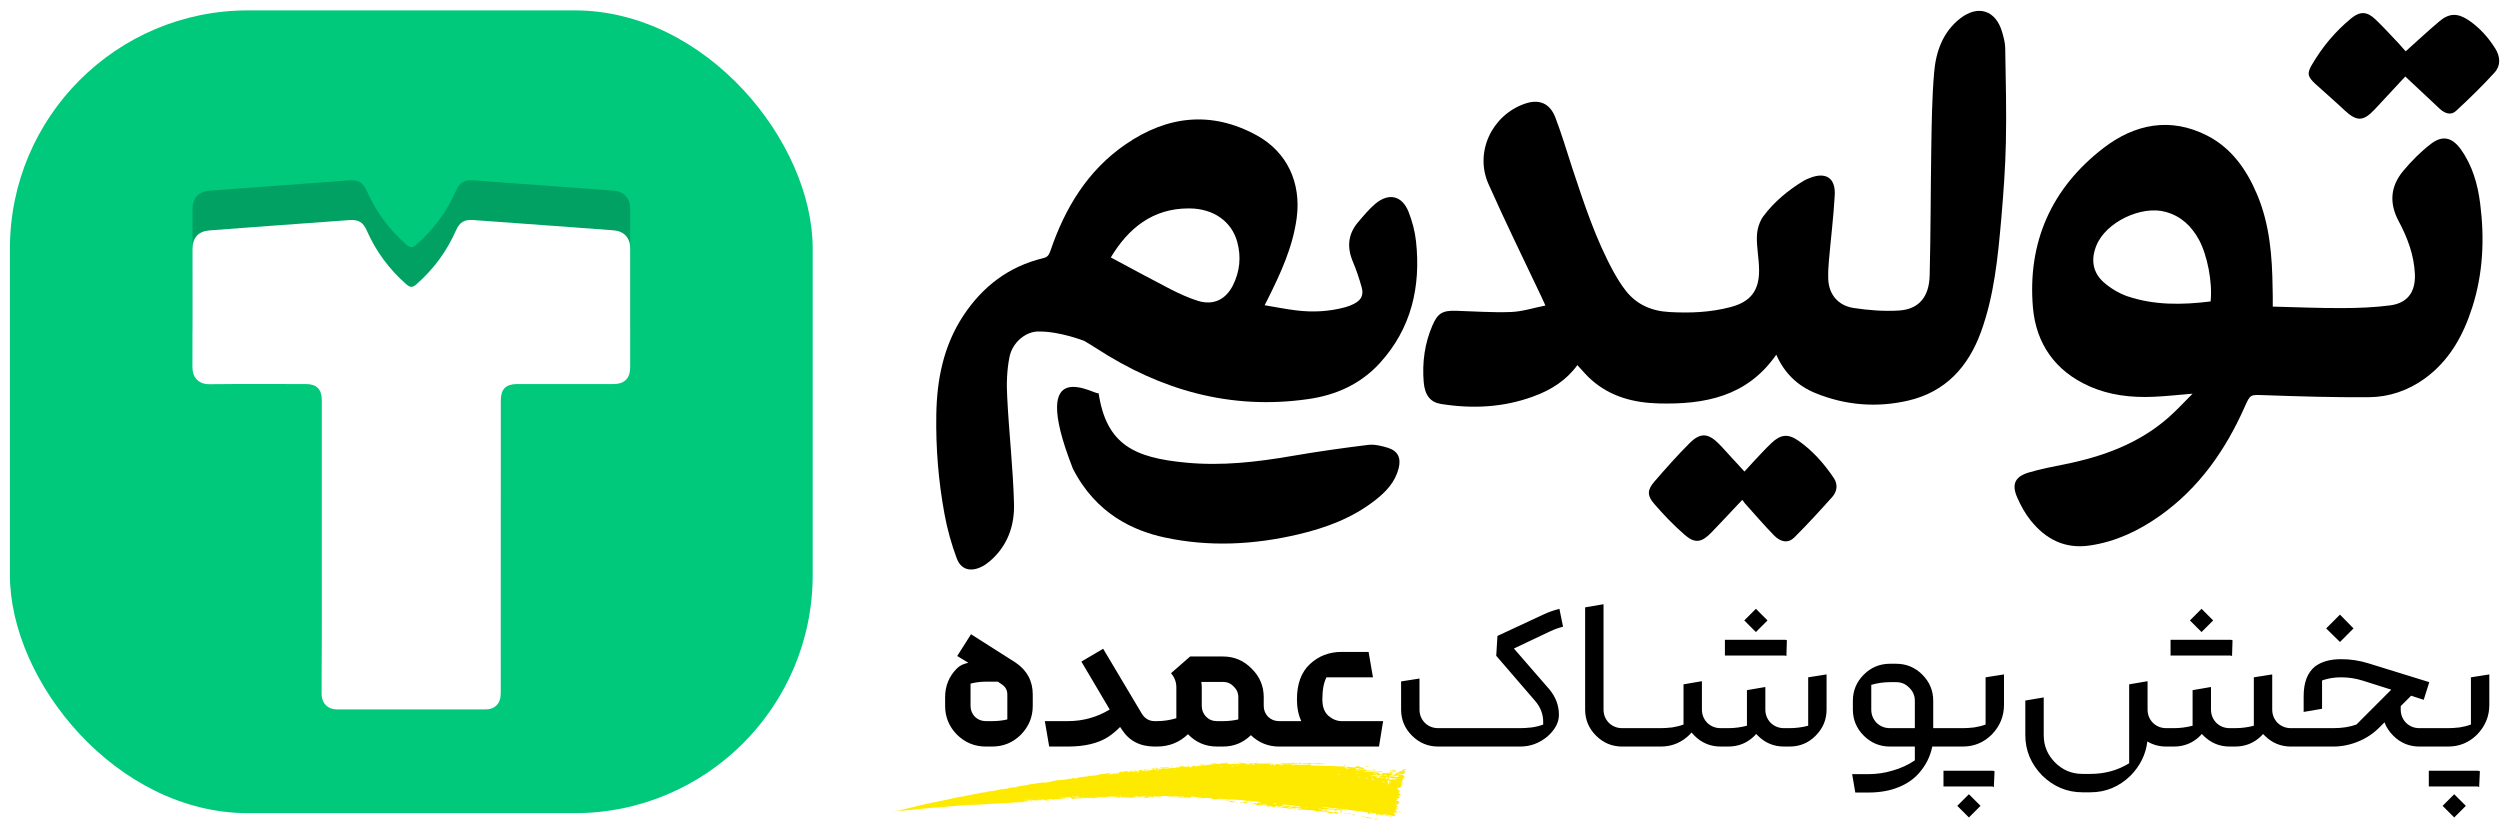
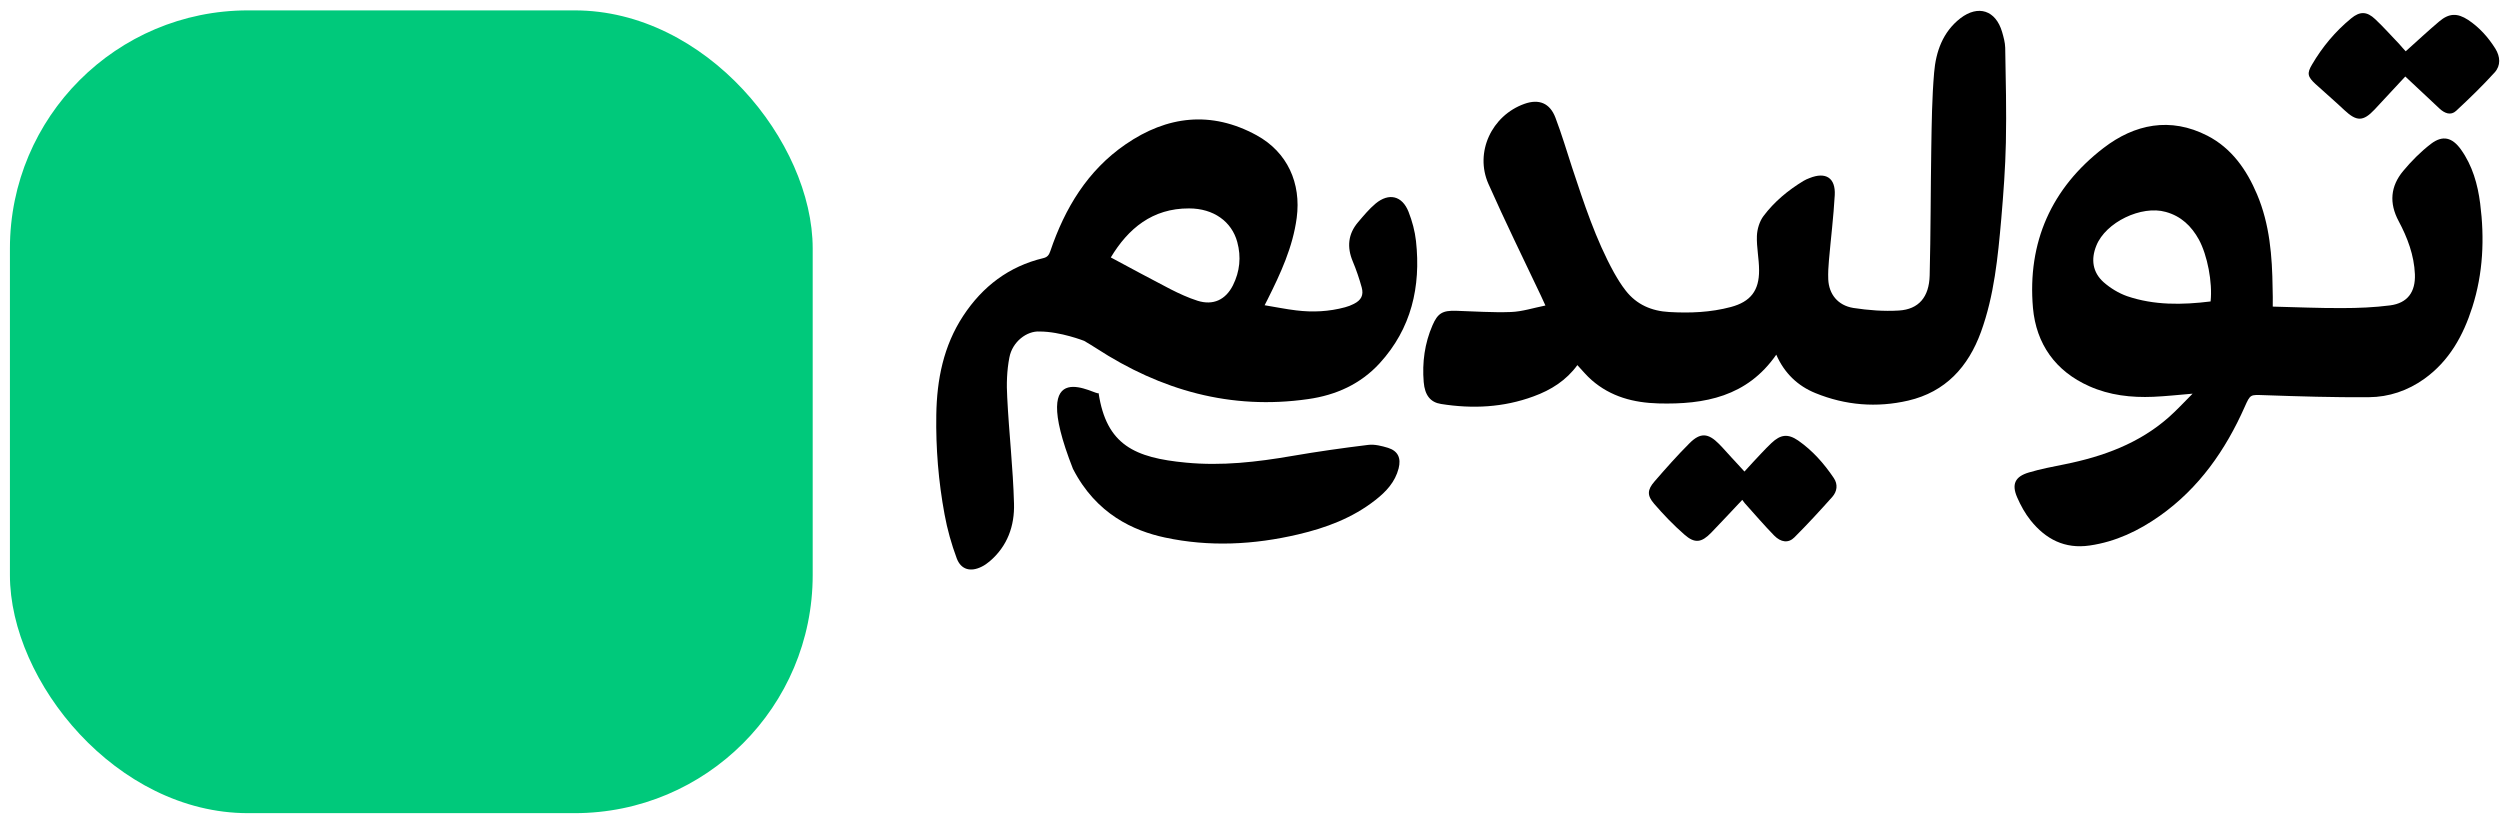
<svg xmlns="http://www.w3.org/2000/svg" width="189" height="63" viewBox="0 0 189 63" fill="none">
  <g clip-path="url(#clip0_36_151)">
    <rect width="189" height="62" transform="translate(0 0.13)" fill="white" />
    <path d="M78.604 25.063C77.631 25.001 76.536 25.831 76.311 27.018C76.116 28.011 76.086 29.046 76.147 30.059C76.28 32.731 76.587 35.393 76.659 38.066C76.71 39.745 76.168 41.291 74.817 42.438C74.632 42.591 74.438 42.734 74.223 42.837C73.394 43.257 72.657 43.083 72.329 42.212C71.93 41.137 71.613 40.011 71.408 38.885C70.947 36.397 70.743 33.888 70.784 31.359C70.825 28.697 71.326 26.148 72.821 23.875C74.284 21.653 76.27 20.138 78.88 19.513C79.177 19.442 79.3 19.288 79.402 18.991C80.507 15.735 82.217 12.889 85.093 10.913C88.235 8.752 91.572 8.353 95.001 10.227C97.335 11.507 98.379 13.851 98.031 16.472C97.734 18.694 96.813 20.67 95.83 22.636C95.779 22.738 95.718 22.851 95.605 23.076C96.434 23.209 97.202 23.373 97.99 23.465C99.239 23.619 100.477 23.558 101.685 23.23C101.91 23.169 102.135 23.087 102.35 22.974C102.903 22.698 103.108 22.319 102.944 21.725C102.76 21.059 102.535 20.394 102.268 19.759C101.818 18.684 101.91 17.691 102.668 16.8C103.087 16.309 103.507 15.797 103.998 15.387C105.001 14.558 106.004 14.793 106.486 16.012C106.762 16.718 106.967 17.476 107.049 18.223C107.427 21.674 106.701 24.837 104.305 27.459C102.862 29.035 100.999 29.875 98.891 30.172C93.046 31.011 87.765 29.506 82.882 26.332C82.585 26.138 82.288 25.964 81.961 25.769C81.961 25.769 80.161 25.063 78.604 25.063ZM83.977 19.462C85.523 20.291 86.997 21.09 88.481 21.858C89.146 22.196 89.832 22.513 90.538 22.738C91.716 23.107 92.657 22.667 93.21 21.571C93.732 20.527 93.845 19.421 93.537 18.295C93.118 16.749 91.746 15.756 89.894 15.756C87.12 15.745 85.288 17.281 83.977 19.462Z" fill="black" />
    <path d="M134.286 26.813C132.085 29.987 128.871 30.591 125.381 30.499C123.507 30.448 121.778 29.998 120.334 28.738C119.956 28.411 119.628 28.011 119.249 27.602C118.42 28.748 117.264 29.486 115.933 29.967C113.661 30.806 111.317 30.919 108.942 30.54C108.144 30.417 107.714 29.885 107.632 28.882C107.509 27.407 107.704 25.953 108.297 24.592C108.696 23.67 109.065 23.465 110.089 23.496C111.47 23.537 112.842 23.64 114.224 23.588C115.073 23.558 115.913 23.281 116.834 23.097C116.68 22.759 116.578 22.544 116.486 22.339C115.155 19.534 113.784 16.739 112.525 13.902C111.47 11.517 112.77 8.732 115.247 7.851C116.342 7.462 117.172 7.79 117.591 8.896C118.062 10.135 118.441 11.404 118.85 12.664C119.751 15.377 120.631 18.09 122.013 20.599C122.279 21.07 122.566 21.541 122.904 21.971C123.733 23.035 124.869 23.517 126.189 23.588C127.755 23.68 129.321 23.619 130.857 23.209C132.341 22.81 132.996 21.971 132.986 20.435C132.986 19.564 132.791 18.704 132.822 17.834C132.842 17.322 133.016 16.739 133.323 16.329C134.142 15.244 135.176 14.384 136.343 13.677C136.486 13.585 136.65 13.524 136.804 13.462C138.022 12.971 138.779 13.442 138.707 14.752C138.615 16.401 138.411 18.039 138.267 19.687C138.226 20.158 138.196 20.64 138.216 21.121C138.267 22.237 138.933 23.087 140.11 23.281C141.246 23.455 142.423 23.547 143.559 23.476C145.053 23.384 145.842 22.462 145.883 20.824C145.964 17.619 145.954 14.415 146.005 11.21C146.036 9.305 146.057 7.391 146.22 5.486C146.353 3.899 146.875 2.415 148.206 1.381C149.557 0.347 150.877 0.777 151.359 2.415C151.471 2.804 151.584 3.213 151.594 3.613C151.635 5.998 151.696 8.384 151.645 10.77C151.604 12.694 151.461 14.619 151.297 16.534C151.041 19.431 150.765 22.329 149.762 25.093C148.8 27.735 147.08 29.629 144.265 30.284C141.88 30.837 139.516 30.643 137.254 29.721C135.913 29.179 134.9 28.216 134.286 26.813Z" fill="black" />
    <path d="M171.82 23.179C173.611 23.22 175.341 23.302 177.081 23.291C178.289 23.291 179.507 23.24 180.694 23.087C182.014 22.913 182.618 22.073 182.567 20.732C182.506 19.288 182.004 17.967 181.339 16.718C180.602 15.346 180.725 14.077 181.677 12.93C182.301 12.182 183.007 11.466 183.785 10.872C184.676 10.196 185.392 10.391 186.047 11.302C186.917 12.52 187.316 13.933 187.501 15.387C187.838 18.029 187.726 20.66 186.907 23.22C186.221 25.37 185.167 27.284 183.284 28.636C182.025 29.537 180.602 30.018 179.087 30.028C176.446 30.049 173.805 29.967 171.165 29.875C170.131 29.844 170.131 29.783 169.701 30.755C168.247 34.032 166.251 36.898 163.283 38.997C161.686 40.124 159.957 40.953 157.981 41.24C156.087 41.516 154.654 40.758 153.518 39.346C153.099 38.823 152.761 38.209 152.495 37.595C152.065 36.602 152.341 36.028 153.375 35.721C154.265 35.455 155.187 35.281 156.108 35.096C158.994 34.513 161.707 33.53 163.959 31.544C164.563 31.011 165.115 30.407 165.76 29.762C164.675 29.854 163.733 29.957 162.792 29.998C161.123 30.069 159.486 29.885 157.95 29.199C155.391 28.063 153.938 26.005 153.692 23.281C153.262 18.315 155.095 14.21 159.025 11.189C161.379 9.377 164.081 8.824 166.876 10.258C168.708 11.2 169.844 12.828 170.632 14.691C171.594 16.964 171.779 19.37 171.809 21.797C171.83 22.227 171.82 22.667 171.82 23.179ZM167.121 22.79C167.275 21.336 166.876 19.298 166.241 18.121C165.678 17.097 164.89 16.339 163.733 16.022C161.891 15.5 159.189 16.8 158.483 18.571C158.063 19.605 158.196 20.588 159.035 21.336C159.547 21.786 160.171 22.165 160.806 22.39C162.853 23.087 164.972 23.056 167.121 22.79Z" fill="black" />
-     <path d="M131.716 37.789C130.908 38.639 130.15 39.468 129.362 40.277C128.635 41.025 128.124 41.107 127.336 40.41C126.517 39.694 125.759 38.905 125.053 38.086C124.511 37.462 124.531 37.032 125.073 36.407C125.933 35.414 126.803 34.431 127.725 33.51C128.543 32.69 129.137 32.731 129.956 33.561C130.294 33.899 130.601 34.267 130.928 34.615C131.235 34.953 131.553 35.281 131.88 35.649C132.31 35.178 132.719 34.728 133.139 34.288C133.395 34.011 133.661 33.745 133.927 33.489C134.613 32.844 135.166 32.772 135.944 33.305C137.029 34.062 137.899 35.045 138.636 36.141C138.963 36.632 138.881 37.154 138.523 37.564C137.592 38.608 136.65 39.632 135.657 40.625C135.207 41.076 134.644 41.014 134.122 40.482C133.354 39.694 132.627 38.844 131.89 38.025C131.849 37.943 131.798 37.892 131.716 37.789Z" fill="black" />
+     <path d="M131.716 37.789C130.908 38.639 130.15 39.468 129.362 40.277C128.635 41.025 128.124 41.107 127.336 40.41C126.517 39.694 125.759 38.905 125.053 38.086C124.511 37.462 124.531 37.032 125.073 36.407C125.933 35.414 126.803 34.431 127.725 33.51C128.543 32.69 129.137 32.731 129.956 33.561C130.294 33.899 130.601 34.267 130.928 34.615C131.235 34.953 131.553 35.281 131.88 35.649C132.31 35.178 132.719 34.728 133.139 34.288C133.395 34.011 133.661 33.745 133.927 33.489C134.613 32.844 135.166 32.772 135.944 33.305C137.029 34.062 137.899 35.045 138.636 36.141C138.963 36.632 138.881 37.154 138.523 37.564C137.592 38.608 136.65 39.632 135.657 40.625C135.207 41.076 134.644 41.014 134.122 40.482C133.354 39.694 132.627 38.844 131.89 38.025Z" fill="black" />
    <path d="M181.871 3.879C182.751 3.091 183.56 2.333 184.399 1.626C185.146 0.992 185.771 0.971 186.59 1.504C187.439 2.067 188.105 2.814 188.647 3.674C189.026 4.288 189.067 4.954 188.596 5.476C187.675 6.49 186.682 7.452 185.679 8.384C185.279 8.752 184.819 8.568 184.44 8.22C183.58 7.411 182.731 6.613 181.84 5.783C181.062 6.613 180.295 7.452 179.517 8.282C178.657 9.193 178.166 9.193 177.244 8.333C176.528 7.657 175.771 7.012 175.044 6.346C174.46 5.804 174.389 5.548 174.788 4.882C175.566 3.551 176.548 2.374 177.746 1.391C178.411 0.838 178.944 0.858 179.568 1.452C180.203 2.046 180.776 2.701 181.38 3.326C181.533 3.5 181.697 3.695 181.871 3.879Z" fill="black" />
    <path d="M83.053 29.711C83.642 33.645 85.788 34.61 89.665 34.975C92.366 35.235 95.014 34.931 97.666 34.473C99.582 34.142 101.511 33.869 103.442 33.633C103.929 33.575 104.464 33.715 104.94 33.858C105.69 34.096 105.934 34.633 105.736 35.41C105.472 36.44 104.792 37.17 103.983 37.8C102.254 39.161 100.239 39.909 98.137 40.401C94.798 41.186 91.424 41.358 88.06 40.635C85.731 40.135 82.882 38.885 81.115 35.443C77.543 26.345 83.068 30.061 83.053 29.711Z" fill="black" />
    <rect x="0.75" y="0.785" width="60.69" height="60.69" rx="18" fill="#00C97B" />
-     <path d="M24.325 38.298C24.325 34.61 24.325 30.921 24.325 27.227C24.325 26.432 23.926 26.035 23.14 26.035C20.704 26.035 18.267 26.018 15.831 26.046C14.984 26.057 14.541 25.494 14.547 24.77C14.558 21.789 14.552 18.807 14.552 15.826C14.552 14.97 14.995 14.484 15.842 14.418C17.321 14.302 18.799 14.197 20.283 14.086C22.326 13.938 24.364 13.783 26.407 13.639C27.121 13.59 27.453 13.799 27.741 14.457C28.428 16.014 29.419 17.344 30.692 18.471C31.019 18.758 31.185 18.758 31.506 18.471C32.785 17.339 33.782 15.997 34.468 14.429C34.74 13.81 35.089 13.584 35.764 13.634C37.813 13.777 39.867 13.932 41.916 14.081C43.405 14.191 44.895 14.296 46.379 14.412C47.17 14.473 47.641 14.97 47.641 15.765C47.646 17.433 47.641 19.095 47.641 20.762C47.641 22.098 47.641 23.429 47.641 24.765C47.641 25.61 47.209 26.035 46.362 26.035C43.937 26.035 41.506 26.035 39.081 26.035C38.25 26.035 37.863 26.421 37.863 27.25C37.863 34.599 37.863 41.953 37.857 49.302C37.857 49.501 37.846 49.711 37.791 49.898C37.641 50.379 37.237 50.633 36.683 50.633C33.123 50.633 29.563 50.633 25.997 50.633C25.814 50.633 25.626 50.633 25.443 50.633C24.806 50.622 24.364 50.202 24.319 49.578C24.314 49.479 24.314 49.374 24.314 49.275C24.33 45.619 24.33 41.959 24.325 38.298C24.33 38.298 24.33 38.298 24.325 38.298Z" fill="black" fill-opacity="0.2" />
    <g filter="url(#filter0_d_36_151)">
-       <path d="M24.325 37.298C24.325 33.61 24.325 29.921 24.325 26.227C24.325 25.432 23.926 25.035 23.14 25.035C20.704 25.035 18.267 25.018 15.831 25.046C14.984 25.057 14.541 24.494 14.547 23.77C14.558 20.789 14.552 17.807 14.552 14.826C14.552 13.97 14.995 13.484 15.842 13.418C17.321 13.302 18.799 13.197 20.283 13.086C22.326 12.938 24.364 12.783 26.407 12.639C27.121 12.59 27.453 12.799 27.741 13.457C28.428 15.014 29.419 16.344 30.692 17.471C31.019 17.758 31.185 17.758 31.506 17.471C32.785 16.339 33.782 14.997 34.468 13.429C34.74 12.81 35.089 12.584 35.764 12.634C37.813 12.777 39.867 12.932 41.916 13.081C43.405 13.191 44.895 13.296 46.379 13.412C47.17 13.473 47.641 13.97 47.641 14.765C47.646 16.433 47.641 18.095 47.641 19.762C47.641 21.098 47.641 22.429 47.641 23.765C47.641 24.61 47.209 25.035 46.362 25.035C43.937 25.035 41.506 25.035 39.081 25.035C38.25 25.035 37.863 25.421 37.863 26.25C37.863 33.599 37.863 40.953 37.857 48.302C37.857 48.501 37.846 48.711 37.791 48.898C37.641 49.379 37.237 49.633 36.683 49.633C33.123 49.633 29.563 49.633 25.997 49.633C25.814 49.633 25.626 49.633 25.443 49.633C24.806 49.622 24.364 49.202 24.319 48.578C24.314 48.479 24.314 48.374 24.314 48.275C24.33 44.619 24.33 40.959 24.325 37.298C24.33 37.298 24.33 37.298 24.325 37.298Z" fill="white" />
-     </g>
-     <path d="M70.136 61.128C70.163 61.125 70.256 61.118 70.298 61.114C70.254 61.123 70.048 61.138 70.136 61.128ZM74.335 59.906C74.302 59.916 74.267 59.925 74.232 59.935C74.333 59.918 74.459 59.892 74.551 59.879C74.566 59.877 74.529 59.893 74.564 59.887C74.599 59.881 74.591 59.87 74.642 59.859C74.698 59.847 74.968 59.808 75.058 59.792C75.392 59.731 75.747 59.661 76.084 59.609C75.734 59.681 76.088 59.632 76.188 59.61C76.21 59.605 76.202 59.577 76.562 59.524C76.785 59.491 76.582 59.569 76.956 59.485C76.663 59.502 76.947 59.457 77.176 59.418C77.217 59.411 77.532 59.364 77.671 59.34C77.719 59.332 77.79 59.303 77.853 59.292C77.897 59.284 77.931 59.289 77.997 59.278C78.303 59.227 78.593 59.179 78.901 59.135C78.726 59.213 79.045 59.135 79.057 59.136C79.132 59.138 78.803 59.192 78.934 59.181C79.116 59.152 79.292 59.123 79.474 59.095C79.325 59.111 79.666 59.021 79.733 59.029C79.704 58.984 80.557 58.951 80.69 58.918C80.716 58.91 80.539 58.91 80.949 58.864C80.993 58.859 80.978 58.877 81.001 58.872C81.015 58.87 81.095 58.807 81.187 58.823C81.221 58.828 81.012 58.89 81.475 58.814C81.287 58.786 82.114 58.697 82.267 58.692C82.236 58.689 82.205 58.685 82.174 58.682C82.326 58.682 82.352 58.66 82.386 58.656C82.523 58.642 82.715 58.637 82.84 58.62C82.988 58.599 82.986 58.562 83.16 58.554C83.118 58.551 83.077 58.549 83.035 58.546C83.155 58.532 83.275 58.519 83.396 58.506C83.12 58.59 83.456 58.501 83.478 58.496C83.514 58.49 83.464 58.517 83.524 58.507C83.53 58.506 83.52 58.488 83.612 58.474C83.802 58.446 83.773 58.474 83.853 58.464C83.86 58.462 83.833 58.448 83.971 58.427C84.411 58.359 83.97 58.441 83.953 58.445C83.931 58.451 84.086 58.506 83.712 58.525C83.838 58.518 83.852 58.549 83.867 58.548C83.879 58.547 84.096 58.517 84.108 58.515C84.214 58.491 84.119 58.48 84.139 58.473C84.156 58.468 84.421 58.467 84.479 58.391C84.609 58.44 84.409 58.457 84.199 58.491C84.169 58.508 84.402 58.493 84.414 58.492C84.714 58.458 84.545 58.424 84.609 58.383C84.642 58.361 84.765 58.383 84.651 58.349C84.919 58.312 84.758 58.359 84.775 58.361C84.802 58.364 84.895 58.339 84.907 58.339C84.925 58.34 84.866 58.364 84.934 58.362C84.946 58.361 85.055 58.319 84.911 58.322C85.102 58.304 85.085 58.281 85.152 58.324C85.279 58.214 85.251 58.369 85.303 58.369C85.442 58.368 85.398 58.297 85.405 58.292C85.428 58.279 85.523 58.268 85.629 58.258C85.75 58.246 85.883 58.237 85.933 58.225C85.906 58.273 85.731 58.266 85.63 58.27C85.604 58.271 85.582 58.273 85.57 58.277C85.467 58.307 85.55 58.304 85.632 58.307C85.706 58.31 85.778 58.318 85.711 58.358C85.771 58.333 85.83 58.307 85.89 58.282C86.003 58.315 85.847 58.351 86.144 58.304C86.191 58.26 85.933 58.332 85.984 58.296C86.014 58.275 86.187 58.253 86.189 58.243C86.192 58.231 86.037 58.261 86.061 58.241C86.113 58.196 86.684 58.175 86.251 58.24C86.372 58.227 86.438 58.298 86.542 58.264C86.609 58.241 86.222 58.172 86.797 58.134C86.811 58.17 86.567 58.168 86.561 58.172C86.553 58.177 86.6 58.255 86.608 58.258C86.635 58.269 87.219 58.169 87.344 58.202C87.293 58.156 87.786 58.154 87.84 58.135C87.854 58.13 87.799 58.103 87.815 58.098C87.909 58.07 88.168 58.105 88.288 58.097C88.421 58.088 88.403 58.062 88.411 58.061C88.469 58.058 88.423 58.081 88.459 58.078C88.512 58.073 88.887 58.049 88.906 58.044C88.911 58.042 88.85 58.014 88.931 58.002C88.945 58 88.937 58.039 89.177 58.005C89.467 57.964 88.975 57.971 89.095 57.922C89.282 57.966 89.275 57.909 89.326 57.91C89.344 57.91 89.473 57.95 89.616 57.937C89.513 57.952 89.413 57.967 89.312 57.982C89.411 57.984 89.604 57.959 89.688 57.964C89.728 57.966 89.695 58.009 89.783 58.002C89.801 58.001 89.874 57.895 89.645 57.956C89.626 57.922 89.736 57.937 89.786 57.924C89.794 57.922 89.823 57.86 89.888 57.892C89.904 57.901 89.737 58.087 90.17 57.932C90.184 57.927 90.135 57.908 90.149 57.902C90.158 57.898 90.269 57.9 90.281 57.896C90.294 57.892 90.24 57.871 90.255 57.866C90.331 57.836 90.432 57.926 90.275 57.929C90.327 57.938 90.38 57.946 90.432 57.955C90.376 57.885 90.514 57.929 90.588 57.923C91.057 57.881 90.743 57.851 90.823 57.821C90.953 57.773 90.854 57.907 91.046 57.857C91.064 57.853 90.832 57.811 91.284 57.816C91.218 57.822 91.151 57.828 91.084 57.834C91.123 57.905 91.325 57.816 91.341 57.814C91.517 57.794 91.398 57.827 91.663 57.775C91.687 57.77 91.738 57.785 91.789 57.774C91.999 57.725 91.512 57.765 91.499 57.736C91.493 57.722 92.016 57.697 92.034 57.703C92.11 57.731 91.797 57.73 91.856 57.765C91.879 57.778 92.621 57.712 92.772 57.722C92.944 57.733 93.019 57.836 93.023 57.716C93.069 57.832 93.113 57.75 93.135 57.75C93.398 57.751 93.403 57.752 93.632 57.732C93.682 57.728 93.724 57.763 93.742 57.756C93.752 57.752 93.734 57.714 93.785 57.7C93.857 57.68 94.276 57.707 94.31 57.728C94.341 57.749 94.129 57.743 94.166 57.778C94.319 57.778 94.468 57.765 94.621 57.764C94.685 57.765 94.652 57.791 94.679 57.791C94.691 57.791 94.911 57.763 94.902 57.754C94.882 57.731 94.199 57.765 94.38 57.715C94.415 57.706 94.536 57.761 94.519 57.69C95.126 57.688 95.731 57.692 96.344 57.701C95.987 57.762 95.603 57.718 95.233 57.732C95.182 57.733 95.011 57.73 95.031 57.767C95.345 57.77 95.731 57.743 96.028 57.763C96.038 57.764 96.001 57.799 96.037 57.804C96.105 57.813 96.326 57.755 96.362 57.769C96.368 57.772 96.242 57.819 96.278 57.848C96.372 57.922 96.404 57.756 96.487 57.757C96.55 57.757 96.979 57.835 97.091 57.783C97.209 57.727 96.771 57.754 96.805 57.709C97.105 57.661 97.397 57.707 97.674 57.7C97.679 57.7 97.638 57.664 97.701 57.659C97.81 57.649 97.836 57.701 97.888 57.709C97.945 57.718 98.145 57.71 98.17 57.729C98.173 57.731 98.13 57.783 98.124 57.784C98.036 57.805 98.009 57.739 98.001 57.738C97.971 57.735 97.941 57.761 97.913 57.759C97.869 57.757 97.845 57.733 97.786 57.731C97.745 57.73 97.782 57.775 97.742 57.773C97.728 57.772 97.575 57.67 97.557 57.774C97.553 57.805 98.822 57.853 98.949 57.829C98.842 57.815 98.734 57.801 98.625 57.787C98.846 57.821 99.114 57.736 99.124 57.865C99.946 57.885 100.766 57.913 101.586 57.949C101.73 57.965 101.645 58.052 101.883 58.034C101.825 58.003 101.766 57.973 101.706 57.942C101.821 57.965 102.377 58.025 102.46 58.009C102.472 58.007 102.492 57.924 102.634 57.922C102.758 57.921 102.772 57.984 102.835 57.999C102.889 58.011 102.951 57.997 102.966 58.001C102.978 58.004 102.979 58.042 103.008 58.05C103.099 58.075 103.03 57.963 103.115 58.092C103.091 58.096 103.067 58.099 103.045 58.103C103.158 58.126 103.313 58.191 103.139 58.211C103.109 58.214 103.138 58.178 103.116 58.177C102.283 58.147 102.936 58.248 103.242 58.205C103.315 58.264 103.735 58.251 103.752 58.263C103.771 58.281 103.693 58.321 103.785 58.365C103.804 58.375 104.374 58.376 104.161 58.44C104.111 58.452 103.852 58.42 103.784 58.419C103.923 58.547 104.305 58.398 104.344 58.404C104.504 58.433 104.021 58.489 104.385 58.526C104.661 58.555 104.406 58.457 104.519 58.429C104.59 58.414 104.897 58.525 104.898 58.407C105.015 58.402 104.94 58.46 104.954 58.465C104.97 58.471 105.191 58.45 105.254 58.479C105.262 58.483 105.227 58.542 105.236 58.548C105.256 58.558 105.471 58.562 105.476 58.557C105.482 58.554 105.44 58.496 105.461 58.484C105.481 58.47 105.691 58.499 105.702 58.484C105.723 58.462 105.461 58.458 105.514 58.401C105.633 58.425 105.81 58.397 105.906 58.355C105.884 58.368 105.768 58.361 105.734 58.354C105.756 58.265 106.008 58.285 105.914 58.349C105.971 58.315 105.938 58.292 105.971 58.259C105.98 58.25 106.047 58.253 106.07 58.239C106.071 58.236 105.997 58.197 106.015 58.18C106.047 58.149 106.279 58.173 106.302 58.184C106.359 58.214 106.141 58.226 106.135 58.264C106.13 58.27 106.271 58.355 106.288 58.364C106.271 58.433 106.112 58.37 106.125 58.435C106.154 58.45 106.216 58.469 106.253 58.486C106.078 58.536 105.76 58.477 105.685 58.545C105.937 58.543 106.176 58.565 106.173 58.732C106.162 58.801 106.049 58.831 106.053 58.85C106.058 58.914 106.206 58.858 106.224 58.864C106.226 58.867 106.225 58.871 106.225 58.875C106.225 58.875 106.225 58.875 106.225 58.875C106.225 58.875 106.225 58.875 106.225 58.875C106.225 58.875 106.225 58.875 106.225 58.875C106.213 58.911 106.014 58.919 105.996 58.934C105.975 58.963 106.054 59.095 106.048 59.122C106.051 59.128 105.885 59.141 105.934 59.193C105.988 59.247 106.112 59.261 106.117 59.267C106.139 59.298 105.908 59.301 105.894 59.316C105.886 59.324 106.014 59.391 106.009 59.406C106.014 59.421 105.913 59.444 105.869 59.488C105.838 59.521 105.915 59.557 105.901 59.561C105.885 59.563 105.681 59.541 105.665 59.545C105.648 59.553 105.692 59.6 105.685 59.61C105.667 59.624 105.611 59.602 105.616 59.619C105.614 59.63 105.868 59.806 105.861 59.845C105.844 59.91 105.601 59.727 105.814 60.018C105.816 60.02 105.889 60.01 105.889 60.011C105.922 60.065 105.712 60.115 105.955 60.131C105.496 60.16 105.879 60.224 105.806 60.329C105.77 60.368 105.6 60.364 105.591 60.37C105.605 60.427 105.669 60.392 105.685 60.421C105.697 60.438 105.519 60.474 105.554 60.516C105.573 60.538 105.745 60.554 105.745 60.558C105.813 60.603 105.718 60.63 105.733 60.657C105.741 60.675 105.849 60.692 105.847 60.694C105.857 60.702 105.697 60.75 105.675 60.771C105.653 60.787 105.724 60.827 105.709 60.833C105.628 60.87 105.421 60.717 105.604 60.917C105.615 60.93 105.683 60.935 105.683 60.937C105.717 60.992 105.598 60.979 105.565 61.015C105.517 61.078 105.711 61.067 105.547 61.093C105.659 61.155 105.724 61.163 105.86 61.17C105.481 61.15 105.328 61.307 105.744 61.367C105.6 61.342 105.616 61.447 105.575 61.442C105.552 61.439 105.369 61.31 105.428 61.547C105.433 61.576 105.563 61.56 105.517 61.612C105.237 61.552 105.503 61.647 105.506 61.655C105.485 61.785 104.811 61.569 104.698 61.568C104.551 61.564 104.429 61.648 104.398 61.643C104.3 61.629 104.387 61.59 104.367 61.567C104.346 61.545 104.054 61.602 104.044 61.594C103.993 61.565 104.053 61.513 104.048 61.509C103.987 61.462 103.603 61.455 103.502 61.427C103.502 61.466 103.71 61.499 103.574 61.542C103.415 61.593 103.42 61.421 103.417 61.413C102.713 61.316 102.011 61.226 101.305 61.14C101.309 61.227 101.767 61.22 101.782 61.233C101.833 61.307 101.062 61.207 100.965 61.166C101.032 61.193 101.109 61.221 101.18 61.248C101.042 61.329 100.788 61.169 100.602 61.19C100.543 61.197 100.652 61.248 100.649 61.25C100.581 61.279 100.478 61.237 100.56 61.197C100.397 61.225 100.42 61.175 100.301 61.157C100.295 61.156 100.344 61.201 100.248 61.205C100.203 61.207 99.963 61.178 99.928 61.208C99.914 61.22 100.026 61.382 100.05 61.257C100.306 61.351 100.137 61.209 100.238 61.224C100.255 61.227 100.208 61.294 100.471 61.292C100.409 61.415 100.127 61.282 100.075 61.291C99.971 61.31 100.385 61.43 100.478 61.34C100.433 61.436 100.508 61.358 100.604 61.374C100.709 61.392 100.661 61.416 100.717 61.424C100.871 61.445 100.813 61.364 100.934 61.446C100.825 61.228 101.156 61.447 101.253 61.515C101.088 61.503 100.923 61.492 100.762 61.481C100.771 61.492 100.779 61.504 100.788 61.516C100.745 61.509 100.703 61.502 100.66 61.495C100.668 61.485 100.675 61.476 100.683 61.467C100.457 61.503 100.405 61.423 100.387 61.42C100.158 61.382 99.892 61.349 99.652 61.319C99.617 61.315 99.638 61.381 99.386 61.301C99.305 61.275 99.386 61.235 99.292 61.232C99.167 61.351 99.176 61.245 99.141 61.241C99.041 61.229 98.977 61.254 98.968 61.254C98.846 61.244 98.669 61.218 98.533 61.207C98.531 61.207 98.599 61.255 98.512 61.233C98.482 61.225 98.21 61.025 97.97 61.054C98.032 61.072 98.094 61.09 98.155 61.109C98.084 61.085 97.564 61.071 97.689 61.129C97.765 61.165 97.96 61.078 97.974 61.184C97.805 61.133 96.853 61.077 96.778 61.047C96.768 61.042 96.833 61.016 96.819 61.011C96.808 61.006 96.587 60.992 96.56 60.977C96.544 60.968 96.64 60.958 96.632 60.945C96.626 60.936 96.357 60.896 96.339 60.934C96.407 60.925 96.592 60.957 96.493 60.982C96.481 60.984 96.416 60.952 96.401 60.956C96.258 60.991 96.678 61.022 96.748 61.029C96.477 61.053 96.068 60.951 95.753 60.955C95.63 60.91 95.94 60.922 95.8 60.882C95.51 60.799 95.721 60.92 95.711 60.923C95.638 60.949 95.395 60.751 95.39 60.884C95.284 60.854 95.319 60.841 95.167 60.844C95.187 60.855 95.206 60.866 95.226 60.877C95.053 60.937 94.708 60.716 94.734 60.705C94.807 60.672 94.988 60.748 95.004 60.748C95.027 60.748 95.098 60.619 95.35 60.761C95.459 60.68 94.945 60.666 95.181 60.625C95.018 60.621 94.382 60.511 94.285 60.543C94.274 60.547 94.323 60.637 94.164 60.581C94.088 60.555 94.272 60.567 94.238 60.545C94.133 60.475 92.683 60.418 92.403 60.407C92.385 60.406 92.392 60.381 92.374 60.38C92.32 60.378 92.124 60.404 92.028 60.387C92.227 60.444 91.839 60.425 91.739 60.415C91.588 60.4 91.598 60.358 91.533 60.346C91.282 60.299 90.896 60.379 90.7 60.28C90.71 60.37 90.362 60.222 90.205 60.217C90.081 60.212 89.902 60.263 90.069 60.305C89.856 60.292 89.629 60.301 89.43 60.3C89.397 60.299 89.442 60.276 89.386 60.276C89.381 60.276 89.374 60.301 89.326 60.302C88.926 60.31 89.12 60.265 89.044 60.248C89.002 60.238 88.971 60.233 88.948 60.231C89.182 60.232 89.451 60.23 89.522 60.232C89.461 60.175 89.006 60.228 88.871 60.21C88.867 60.209 88.882 60.181 88.878 60.18C88.878 60.18 88.877 60.18 88.877 60.18C88.827 60.177 88.507 60.181 88.574 60.217C88.591 60.226 88.739 60.229 88.914 60.231C88.867 60.236 88.902 60.27 88.894 60.271C88.793 60.284 88.545 60.246 88.458 60.24C88.438 60.239 88.44 60.26 88.436 60.26C88.357 60.253 88.388 60.195 88.308 60.254C88.162 60.178 88.578 60.249 88.547 60.201C88.525 60.162 87.602 60.169 87.607 60.224C87.603 60.218 87.59 60.211 87.564 60.202C87.506 60.183 87.25 60.186 87.206 60.196C87.198 60.198 87.203 60.251 87.194 60.251C87.171 60.252 86.856 60.209 86.739 60.239C86.803 60.246 86.867 60.254 86.93 60.262C86.547 60.259 86.608 60.275 86.736 60.291C86.742 60.292 86.748 60.294 86.754 60.294C86.854 60.306 86.981 60.319 86.983 60.323C86.99 60.338 86.343 60.34 86.466 60.295C86.483 60.288 86.783 60.312 86.633 60.276C86.607 60.27 86.415 60.279 86.405 60.275C86.336 60.251 86.755 60.219 86.702 60.183C86.602 60.217 86.47 60.199 86.353 60.208C86.3 60.211 86.288 60.237 86.282 60.237C86.184 60.244 86.238 60.217 86.205 60.218C86.188 60.218 85.997 60.274 86.029 60.198C85.859 60.214 85.767 60.225 85.732 60.233C85.708 60.239 85.71 60.243 85.733 60.245C85.798 60.254 86.033 60.252 86.247 60.25C86.125 60.278 85.882 60.264 85.773 60.271C85.748 60.273 85.749 60.284 85.735 60.293C85.728 60.298 85.716 60.302 85.692 60.304C85.555 60.314 84.903 60.289 84.735 60.285C84.838 60.276 84.806 60.25 84.727 60.252C84.646 60.255 84.716 60.289 84.7 60.293C84.683 60.297 84.304 60.285 84.242 60.29C84.525 60.274 84.459 60.249 84.218 60.251C84.252 60.243 84.287 60.235 84.321 60.227C84.18 60.239 83.882 60.207 83.802 60.22C83.79 60.222 83.837 60.242 83.83 60.243C83.761 60.252 83.512 60.237 83.502 60.244C83.492 60.25 83.598 60.265 83.56 60.274C83.552 60.276 83.449 60.251 83.351 60.259C83.314 60.263 83.338 60.281 83.329 60.282C83.252 60.293 83.295 60.26 83.156 60.268C83.053 60.274 82.979 60.306 82.837 60.299C83.303 60.328 82.914 60.32 82.719 60.336C82.687 60.338 82.716 60.371 82.527 60.359C82.924 60.291 82.41 60.33 82.306 60.332C82.301 60.332 82.297 60.311 82.246 60.312C82.242 60.312 82.249 60.326 82.201 60.328C81.752 60.35 82.039 60.327 81.952 60.315C81.916 60.31 81.697 60.336 81.637 60.339C81.623 60.339 81.628 60.325 81.575 60.327C81.482 60.331 81.399 60.348 81.338 60.351C81.331 60.352 81.329 60.33 81.213 60.34C81.18 60.343 81.144 60.352 81.191 60.357C81.347 60.373 81.637 60.328 81.816 60.344C81.978 60.359 81.472 60.375 81.446 60.376C81.437 60.376 81.534 60.362 81.434 60.363C81.349 60.364 81.197 60.406 81.07 60.401C81.06 60.401 80.957 60.373 80.962 60.371C80.966 60.369 81.12 60.358 81.097 60.349C81.094 60.348 80.996 60.352 80.983 60.345C80.966 60.337 80.918 60.259 80.896 60.258C80.841 60.255 80.878 60.272 80.843 60.272C80.766 60.272 80.502 60.26 80.496 60.288C80.54 60.287 80.583 60.287 80.626 60.287C80.386 60.3 80.49 60.307 80.456 60.313C80.42 60.321 80.428 60.296 80.348 60.298C80.33 60.298 79.995 60.318 80.002 60.327C80.186 60.303 80.12 60.335 80.128 60.335C80.161 60.336 80.201 60.318 80.245 60.316C80.553 60.306 80.244 60.344 80.318 60.348C80.343 60.349 80.391 60.333 80.402 60.334C80.437 60.334 80.439 60.353 80.462 60.35C80.516 60.345 80.451 60.321 80.455 60.32C80.501 60.302 80.692 60.314 80.577 60.347C80.649 60.355 80.654 60.32 80.711 60.332C80.826 60.355 80.657 60.355 80.612 60.361C80.451 60.383 80.402 60.371 80.175 60.385C80.093 60.389 79.998 60.409 79.959 60.411C79.934 60.413 79.7 60.367 79.701 60.453C79.612 60.448 79.468 60.398 79.378 60.405C79.296 60.41 79.325 60.439 79.317 60.44C79.306 60.442 79.208 60.444 79.175 60.45C79.137 60.456 79.158 60.466 79.095 60.473C78.939 60.491 78.941 60.462 78.925 60.461C78.737 60.447 78.822 60.484 78.781 60.49C78.741 60.494 78.212 60.502 78.096 60.518C78.141 60.51 78.187 60.503 78.233 60.495C78.148 60.482 78.063 60.514 78.059 60.484C78.047 60.533 77.874 60.509 77.823 60.513C77.803 60.515 77.805 60.523 77.781 60.524C77.682 60.531 77.465 60.535 77.411 60.542C77.182 60.571 77.771 60.57 77.817 60.57C77.725 60.574 77.203 60.608 77.448 60.619C77.485 60.621 77.548 60.598 77.569 60.596C77.708 60.584 77.6 60.608 77.611 60.609C77.63 60.611 77.721 60.589 77.746 60.59C77.754 60.59 77.703 60.61 77.838 60.604C77.772 60.624 77.397 60.626 77.344 60.632C77.326 60.635 77.441 60.663 77.111 60.645C77.115 60.648 77.119 60.651 77.123 60.654C76.941 60.663 76.766 60.672 76.583 60.682C76.602 60.675 76.704 60.656 76.574 60.665C76.5 60.671 76.557 60.683 76.55 60.684C76.482 60.69 75.31 60.745 75.088 60.76C75.01 60.765 74.794 60.788 74.778 60.789C74.679 60.795 74.338 60.809 74.265 60.815C74.221 60.819 74.264 60.825 74.225 60.827C74.188 60.829 74.225 60.818 74.214 60.818C74.123 60.82 73.456 60.873 73.294 60.877C73.391 60.873 73.88 60.824 73.866 60.819C73.864 60.818 73.747 60.819 73.723 60.824C73.683 60.819 73.544 60.851 73.468 60.852C73.46 60.852 73.492 60.838 73.357 60.845C73.311 60.848 73.191 60.865 73.071 60.864C72.891 60.881 71.963 60.941 71.903 60.956C71.901 60.957 72.031 60.95 71.944 60.961C71.83 60.975 71.93 60.949 71.797 60.958C71.774 60.96 71.391 60.994 71.381 60.996C71.268 61.014 71.598 60.991 71.595 60.992C71.583 60.996 71.309 61.02 71.299 61.02C71.288 61.02 71.507 60.99 71.243 61.017C71.273 61.016 71.303 61.014 71.334 61.013C71.21 61.026 71.196 61.02 71.164 61.022C71.066 61.029 70.963 61.049 70.81 61.049C70.769 61.049 70.835 61.039 70.83 61.039C70.78 61.038 70.724 61.056 70.648 61.054C70.643 61.054 70.816 61.032 70.511 61.061C70.532 61.06 70.553 61.058 70.574 61.057C70.53 61.063 70.23 61.093 70.193 61.096C70.073 61.106 70.176 61.091 70.055 61.104C70.132 61.103 69.769 61.14 69.791 61.132C69.75 61.143 69.425 61.171 69.291 61.185C69.197 61.195 69.009 61.217 68.982 61.219C68.947 61.223 68.957 61.218 68.896 61.224C68.88 61.226 68.678 61.251 68.522 61.265C68.489 61.268 68.417 61.273 68.479 61.264C68.582 61.25 68.772 61.232 68.771 61.229C68.763 61.227 68.517 61.258 68.437 61.267C68.111 61.306 68.3 61.28 68.29 61.281C68.271 61.281 68.091 61.304 68.083 61.306C68.051 61.309 68.18 61.291 68.183 61.289C68.184 61.288 68.009 61.31 68.049 61.304C68.105 61.295 68.266 61.276 68.273 61.275C68.399 61.257 68.226 61.276 68.177 61.282C68.162 61.283 68.222 61.274 68.209 61.276C68.016 61.302 68.168 61.286 68.042 61.303C67.932 61.318 68.073 61.297 68.069 61.297C68.062 61.298 67.933 61.316 67.915 61.318C67.897 61.321 68.253 61.266 68.232 61.267C68.123 61.283 68.007 61.301 67.903 61.316C67.897 61.316 68.046 61.295 68.065 61.292C68.098 61.286 68.006 61.299 68.01 61.298C68.012 61.297 68.119 61.28 68.022 61.294C67.988 61.299 67.925 61.31 67.796 61.329C68.222 61.261 67.925 61.306 67.918 61.307C67.904 61.308 68.105 61.275 67.859 61.314C67.847 61.313 67.868 61.312 67.936 61.3C68.019 61.286 67.82 61.317 68.135 61.267C68.11 61.269 67.873 61.308 67.852 61.312C67.839 61.314 67.898 61.303 67.877 61.306C67.636 61.345 67.801 61.318 67.733 61.328C67.734 61.328 67.498 61.369 67.678 61.337C67.982 61.283 68.109 61.265 68.165 61.249C67.927 61.288 67.67 61.337 67.588 61.352C67.483 61.371 67.591 61.35 67.579 61.353C67.573 61.354 67.486 61.37 67.486 61.37C67.413 61.381 67.896 61.295 68.037 61.27C67.997 61.276 67.958 61.283 67.921 61.289C67.972 61.28 68.024 61.27 68.079 61.261C67.826 61.305 68.067 61.263 68.135 61.246C68.15 61.243 67.975 61.276 68.175 61.237C68.027 61.264 68.073 61.255 67.948 61.279C67.946 61.278 68.243 61.221 68.352 61.2C67.956 61.272 68.177 61.236 67.831 61.299C67.763 61.313 67.94 61.279 67.923 61.283C67.871 61.293 67.759 61.313 67.62 61.342C67.597 61.346 67.693 61.329 67.551 61.356C67.535 61.358 67.452 61.374 67.449 61.374C67.468 61.37 67.546 61.355 67.551 61.354C67.552 61.354 67.465 61.371 67.458 61.372C67.46 61.371 67.537 61.356 67.526 61.358C67.507 61.361 67.14 61.433 67.607 61.341C67.226 61.416 67.553 61.352 67.709 61.322C67.746 61.315 67.754 61.313 67.809 61.302C67.883 61.288 67.963 61.273 67.998 61.266C68.038 61.258 67.814 61.299 68.137 61.238C67.967 61.268 67.695 61.323 67.525 61.356C67.199 61.42 67.757 61.307 67.806 61.297C67.821 61.294 67.77 61.304 67.78 61.302C67.8 61.298 68.104 61.237 68.14 61.23C68.171 61.222 68.023 61.253 68.014 61.254C68.008 61.254 68.382 61.178 68.184 61.217C68.034 61.247 67.783 61.3 67.739 61.307C67.951 61.263 68.156 61.222 68.355 61.181C68.244 61.202 68.131 61.224 68.017 61.246C68.255 61.197 68.454 61.158 68.666 61.113C68.149 61.213 68.83 61.075 68.849 61.071C68.85 61.07 68.636 61.108 68.606 61.114C68.793 61.073 69.346 60.957 69.019 61.017C69.077 61.007 69.224 60.972 69.223 60.972C69.2 60.973 68.888 61.041 68.939 61.028C68.996 61.012 69.079 60.999 69.173 60.979C69.634 60.879 69.513 60.883 69.976 60.786C69.966 60.788 69.957 60.789 69.947 60.79C70.454 60.682 70.973 60.577 71.477 60.478C71.682 60.425 72.208 60.31 72.469 60.26C72.52 60.25 72.78 60.207 72.801 60.205C72.838 60.2 72.637 60.24 72.729 60.227C72.749 60.224 73.187 60.145 73.154 60.142C73.105 60.15 72.955 60.183 72.929 60.186C72.749 60.205 74.098 59.961 74.168 59.943C74.137 59.945 74.106 59.947 74.076 59.949C74.161 59.935 74.251 59.92 74.335 59.906ZM70.481 61.084C70.429 61.093 70.3 61.101 70.226 61.109C70.123 61.121 69.939 61.154 70.016 61.13C70.177 61.114 70.323 61.1 70.481 61.084ZM72.752 60.911C72.647 60.914 72.725 60.891 72.812 60.892C72.822 60.892 72.895 60.908 72.752 60.911ZM71.66 60.986C71.664 60.986 71.756 60.979 71.76 60.979C71.843 60.978 71.566 60.999 71.66 60.986ZM76.934 60.638C76.82 60.645 76.906 60.67 76.976 60.655C76.98 60.654 76.942 60.638 76.934 60.638ZM76.853 60.641C76.761 60.62 76.59 60.68 76.73 60.668C76.744 60.667 76.857 60.642 76.853 60.641ZM72.383 60.931C72.395 60.925 72.5 60.92 72.546 60.918C72.545 60.923 72.428 60.927 72.383 60.931ZM75.108 60.749C75.111 60.742 74.734 60.765 74.71 60.775C74.768 60.768 75.103 60.755 75.108 60.749ZM76.062 60.687C76.053 60.686 75.925 60.695 75.93 60.701C75.993 60.706 76.105 60.69 76.062 60.687ZM77.966 60.598C77.973 60.596 77.871 60.552 78.104 60.574C78.138 60.577 78.019 60.595 78.031 60.596C78.056 60.598 78.077 60.599 78.093 60.599C77.986 60.607 77.875 60.613 77.864 60.611C77.812 60.599 77.963 60.599 77.966 60.598ZM78.963 60.52C78.984 60.511 79.126 60.51 79.159 60.513C79.164 60.513 79.142 60.537 79.205 60.533C79.255 60.53 79.178 60.509 79.276 60.509C79.375 60.509 79.244 60.531 79.253 60.532C79.265 60.533 79.417 60.517 79.414 60.531C79.411 60.542 79.246 60.54 79.206 60.544C79.154 60.548 79.219 60.563 79.132 60.562C79.076 60.562 79.104 60.531 79.092 60.53C79.082 60.529 78.889 60.553 78.963 60.521C78.963 60.521 78.963 60.521 78.963 60.52ZM78.122 60.596C78.114 60.598 78.104 60.599 78.093 60.599C78.102 60.598 78.112 60.597 78.122 60.596ZM70.782 61.053C70.835 61.051 70.683 61.068 70.616 61.07C70.616 61.068 70.774 61.053 70.782 61.053ZM78.219 60.57C78.381 60.57 78.263 60.585 78.122 60.596C78.166 60.589 78.165 60.57 78.219 60.57ZM73.723 60.824C73.73 60.825 73.734 60.826 73.735 60.83C73.718 60.827 73.716 60.825 73.723 60.824ZM74.091 60.806C74.216 60.787 73.958 60.805 73.961 60.812C73.962 60.814 74.085 60.806 74.091 60.806ZM77.081 60.633C77.07 60.632 77.245 60.58 76.987 60.625C77.127 60.623 76.98 60.635 76.983 60.639C76.99 60.649 77.223 60.628 77.276 60.63C77.315 60.608 77.12 60.635 77.082 60.633C77.081 60.633 77.081 60.633 77.081 60.633ZM80.765 60.476C80.734 60.492 80.632 60.49 80.564 60.491C80.595 60.474 80.696 60.477 80.765 60.476ZM98.426 61.235C97.96 61.215 97.913 61.064 98.329 61.169C98.338 61.171 98.455 61.224 98.426 61.235ZM94.48 60.804C94.438 60.745 94.582 60.748 94.675 60.779C94.697 60.786 94.773 60.85 94.683 60.853C94.688 60.785 94.55 60.747 94.48 60.804ZM78.308 60.552C78.352 60.535 78.494 60.54 78.568 60.539C78.524 60.554 78.374 60.554 78.308 60.552ZM96.92 60.996C96.871 60.987 96.836 61.036 96.844 61.042C96.881 61.066 96.974 61.032 96.92 60.996ZM77.847 60.57C77.839 60.561 78.027 60.544 78.042 60.565C78.002 60.566 77.852 60.575 77.847 60.57ZM80.635 60.471C80.606 60.466 80.757 60.452 80.803 60.456C80.8 60.468 80.655 60.474 80.635 60.471ZM96.138 60.937C96.095 60.928 95.986 60.916 95.972 60.936C95.957 60.96 96.117 60.967 96.138 60.937ZM104.182 61.9C104.182 61.912 104.016 61.973 103.944 61.939C103.811 61.876 104.173 61.89 104.182 61.9ZM97.378 61.016C97.51 61.081 97.363 61.016 97.366 61.071C97.456 61.082 97.69 61.11 97.533 61.039C97.502 61.026 97.42 61.024 97.378 61.016ZM97.254 60.985C97.239 61.001 97.138 61.045 97.223 61.05C97.262 61.053 97.328 60.998 97.254 60.985ZM103.152 61.771C103.033 61.696 103.595 61.81 103.605 61.823C103.613 61.829 103.618 61.835 103.621 61.84C103.643 61.825 103.744 61.837 103.754 61.886C103.719 61.876 103.639 61.868 103.629 61.861C103.625 61.858 103.622 61.856 103.62 61.853C103.585 61.888 103.167 61.784 103.152 61.771ZM102.23 61.579C102.381 61.517 102.393 61.66 102.38 61.663C102.221 61.698 102.331 61.61 102.326 61.604C102.317 61.595 102.202 61.627 102.231 61.579C102.231 61.579 102.231 61.579 102.23 61.579ZM102.967 61.72C102.973 61.719 103.089 61.74 103.093 61.743C103.184 61.805 102.855 61.744 102.967 61.72ZM79.712 60.459C79.798 60.461 79.716 60.482 79.658 60.477C79.653 60.477 79.636 60.457 79.712 60.459ZM97.186 60.99C97.169 60.979 96.667 60.898 96.693 60.967C96.738 60.963 97.305 61.055 97.186 60.99ZM93.439 60.645C93.528 60.652 93.429 60.699 93.382 60.675C93.365 60.667 93.416 60.643 93.439 60.645ZM77.593 60.562C77.502 60.578 77.517 60.537 77.598 60.547C77.601 60.547 77.596 60.561 77.593 60.562ZM94.144 60.731C93.841 60.74 93.913 60.569 94.311 60.66C94.299 60.667 94.286 60.674 94.273 60.681C94.732 60.744 94.305 60.696 94.191 60.697C94.148 60.697 94.183 60.73 94.144 60.731C94.144 60.731 94.144 60.731 94.144 60.731ZM92.973 60.608C92.682 60.468 93.238 60.584 93.402 60.58C93.243 60.62 93.041 60.597 93.317 60.669C92.913 60.649 93.082 60.614 93.066 60.608C93.047 60.602 92.985 60.614 92.973 60.608ZM93.749 60.664C93.766 60.661 93.894 60.696 93.939 60.696C93.874 60.734 93.636 60.68 93.749 60.664ZM101.259 61.484C101.273 61.443 101.302 61.415 101.401 61.444C101.368 61.462 101.303 61.472 101.259 61.484ZM70.379 61.072C70.309 61.078 70.173 61.09 70.216 61.09C70.22 61.09 70.379 61.074 70.379 61.072ZM95.731 60.819C95.717 60.813 95.336 60.777 95.466 60.828C95.506 60.843 95.851 60.87 95.731 60.819ZM97.711 61.018C97.679 61.014 97.547 61.008 97.544 61.017C97.534 61.047 97.695 61.047 97.711 61.018ZM70.025 61.103C70.015 61.103 69.802 61.126 69.826 61.125C69.87 61.124 70.057 61.101 70.025 61.103ZM80.022 60.41C80.04 60.409 80.065 60.425 80.071 60.425C80.085 60.425 80.411 60.407 80.288 60.434C80.268 60.438 79.795 60.446 79.733 60.447C79.707 60.424 79.912 60.439 79.961 60.434C79.97 60.434 79.974 60.413 80.022 60.41C80.022 60.41 80.022 60.41 80.022 60.41ZM101.785 61.509C101.804 61.47 102.183 61.494 102.173 61.544C102.046 61.532 101.917 61.521 101.785 61.509ZM101.59 61.476C101.512 61.437 101.701 61.452 101.759 61.473C101.758 61.501 101.598 61.482 101.59 61.476ZM96.994 60.812C96.955 60.816 97.071 60.88 97.044 60.887C97.027 60.892 96.942 60.864 96.913 60.877C96.905 60.882 96.991 60.939 97.016 60.939C97.052 60.94 97.019 60.898 97.058 60.902C97.189 60.914 97.302 60.953 97.422 60.965C97.433 60.966 97.35 60.93 97.442 60.94C97.457 60.941 97.544 60.991 97.657 60.997C97.916 60.895 98.081 61.04 98.404 61.028C98.394 61.014 98.156 60.956 98.145 60.953C97.888 60.905 97.407 60.855 97.137 60.828C97.066 60.821 97.099 60.851 97.069 60.849C97.044 60.847 97.076 60.801 96.994 60.812ZM70.416 61.065C70.382 61.063 70.266 61.078 70.194 61.085C70.22 61.087 70.342 61.071 70.416 61.065ZM99.89 61.217C99.853 61.214 99.737 61.184 99.726 61.199C99.712 61.219 99.88 61.252 99.89 61.217ZM81.874 60.357C81.877 60.357 81.967 60.356 81.97 60.356C82.052 60.374 81.783 60.376 81.874 60.357ZM84.035 60.321C84.103 60.317 84.172 60.307 84.196 60.33C84.153 60.327 84.028 60.337 84.035 60.321ZM87.014 60.315C86.999 60.281 87.205 60.305 87.244 60.309C87.23 60.324 87.026 60.34 87.014 60.315ZM101.259 61.297C101.384 61.316 101.365 61.223 101.44 61.274C101.452 61.282 101.478 61.475 101.348 61.387C101.325 61.371 101.425 61.339 101.259 61.297ZM94.376 60.666C94.409 60.638 94.509 60.654 94.576 60.662C94.56 60.684 94.424 60.668 94.376 60.666ZM69.639 61.139C69.576 61.142 69.307 61.174 69.374 61.169C69.382 61.168 69.599 61.143 69.639 61.139ZM78.621 60.479C78.732 60.459 78.499 60.466 78.427 60.483C78.46 60.481 78.613 60.48 78.621 60.479ZM86.3 60.291C86.306 60.29 86.424 60.293 86.43 60.294C86.528 60.32 86.192 60.312 86.3 60.291ZM83.322 60.297C83.363 60.28 83.648 60.288 83.713 60.304C83.653 60.331 83.269 60.319 83.322 60.297ZM100.746 61.257C100.834 61.267 100.916 61.288 100.995 61.313C100.976 61.341 100.754 61.281 100.746 61.257ZM86.736 60.291C86.742 60.292 86.748 60.294 86.754 60.294C86.748 60.293 86.742 60.292 86.736 60.291ZM98.758 61.005C98.685 60.986 98.697 61.038 98.701 61.04C98.756 61.063 98.841 61.026 98.758 61.005ZM70.329 61.066C70.301 61.064 70.184 61.079 70.105 61.086C70.129 61.087 70.271 61.072 70.329 61.066ZM92.659 60.511C92.565 60.465 92.95 60.441 93.029 60.472C93.035 60.498 92.673 60.517 92.659 60.511ZM78.272 60.471C78.263 60.458 78.1 60.482 78.136 60.486C78.158 60.489 78.277 60.478 78.272 60.471ZM93.22 60.502C93.256 60.496 93.34 60.531 93.31 60.547C93.271 60.567 93.211 60.504 93.22 60.502ZM96.447 60.73C96.431 60.724 96.219 60.739 96.305 60.781C96.364 60.81 96.376 60.763 96.39 60.764C96.406 60.766 96.739 60.856 96.447 60.73ZM90.512 60.371C90.593 60.364 90.69 60.38 90.773 60.384C90.739 60.399 90.546 60.394 90.512 60.371ZM78.894 60.438C78.873 60.433 78.342 60.455 78.645 60.457C78.662 60.457 78.955 60.451 78.894 60.438ZM101.259 61.297C101.244 61.294 101.226 61.29 101.205 61.284C101.226 61.288 101.244 61.293 101.259 61.297ZM99.846 61.118C99.877 61.094 99.731 61.07 99.686 61.079C99.671 61.111 99.842 61.121 99.846 61.118ZM90.78 60.356C90.828 60.347 90.916 60.363 90.975 60.365C90.965 60.383 90.801 60.376 90.78 60.356ZM87.393 60.239C87.489 60.249 87.606 60.247 87.608 60.227C87.61 60.231 87.615 60.234 87.622 60.237C87.63 60.24 87.733 60.233 87.778 60.24C88.045 60.283 86.749 60.25 87.498 60.205C87.463 60.216 87.428 60.228 87.393 60.239ZM82.938 60.27C82.882 60.253 82.732 60.279 82.772 60.285C82.8 60.29 82.993 60.287 82.938 60.27ZM85.038 60.222C85.022 60.219 84.874 60.235 84.871 60.245C84.957 60.256 85.113 60.239 85.038 60.222ZM82.516 60.26C82.481 60.258 82.439 60.288 82.443 60.289C82.479 60.298 82.575 60.274 82.516 60.26ZM101.011 61.094C100.964 61.07 100.802 61.097 100.764 61.134C100.758 61.125 100.741 61.112 100.71 61.096C100.71 61.096 100.71 61.096 100.711 61.096C100.664 61.073 99.373 60.907 100.235 61.084C100.262 61.09 100.228 61.049 100.336 61.069C100.344 61.07 100.345 61.1 100.367 61.104C100.421 61.114 100.7 61.166 100.756 61.149C100.756 61.154 100.759 61.16 100.766 61.166C100.832 61.218 101.049 61.113 101.011 61.094ZM85.334 60.216C85.303 60.21 85.209 60.217 85.2 60.231C85.247 60.238 85.405 60.23 85.334 60.216ZM78.874 60.4C78.811 60.396 78.657 60.418 78.705 60.423C78.734 60.426 78.945 60.406 78.874 60.4ZM84.382 60.235C84.735 60.246 84.466 60.233 84.518 60.212C84.473 60.22 84.427 60.227 84.382 60.235ZM102.607 61.404C102.554 61.387 102.625 61.315 102.681 61.367C102.698 61.384 102.637 61.414 102.607 61.404ZM105.087 61.742C105.05 61.658 105.266 61.739 105.171 61.777C105.168 61.779 105.09 61.746 105.087 61.742ZM103.359 61.453C103.316 61.497 103.289 61.499 103.189 61.473C103.343 61.48 103.2 61.415 103.359 61.453ZM87.607 60.224C87.607 60.226 87.608 60.227 87.608 60.227C87.607 60.227 87.607 60.225 87.607 60.224ZM82.185 60.275C82.14 60.258 82.018 60.263 82.056 60.28C82.059 60.281 82.168 60.288 82.185 60.275ZM100.764 61.134C100.769 61.142 100.766 61.146 100.756 61.149C100.756 61.143 100.759 61.139 100.764 61.134ZM82.848 60.242C82.844 60.255 83.031 60.256 83.038 60.254C83.144 60.228 82.924 60.239 82.848 60.242ZM77.632 60.453C77.623 60.455 77.687 60.475 77.724 60.464C77.753 60.455 77.668 60.448 77.632 60.453ZM103.717 61.483C103.771 61.491 103.861 61.503 103.871 61.545C103.832 61.533 103.711 61.511 103.717 61.483ZM105.004 61.672C104.923 61.708 104.778 61.685 104.675 61.661C104.685 61.599 104.929 61.676 105.004 61.672ZM101.171 61.135C101.167 61.132 101.018 61.097 101.035 61.137C101.061 61.196 101.212 61.161 101.171 61.135ZM77.922 60.45C77.988 60.438 77.832 60.421 77.764 60.445C77.729 60.456 77.911 60.452 77.922 60.45ZM81.801 60.263C81.713 60.276 81.933 60.286 81.961 60.268C81.921 60.267 81.833 60.259 81.801 60.263ZM84.79 60.172C84.509 60.118 84.666 60.222 84.715 60.212C84.723 60.211 84.796 60.173 84.79 60.172ZM68.951 61.201C68.913 61.207 69.056 61.193 69.075 61.189C69.086 61.186 68.975 61.198 68.951 61.201ZM88.948 60.231C88.937 60.231 88.925 60.231 88.914 60.231C88.922 60.23 88.933 60.23 88.948 60.231ZM80.997 60.23C81.196 60.287 81.172 60.238 81.189 60.237C81.225 60.236 81.311 60.251 81.38 60.246C81.302 60.256 81.224 60.267 81.146 60.277C81.207 60.279 81.753 60.285 81.764 60.274C81.78 60.258 81.608 60.269 81.603 60.267C81.596 60.266 81.565 60.223 81.549 60.222C81.522 60.22 81.07 60.237 80.997 60.23ZM84.209 60.191C84.254 60.196 84.268 60.217 84.289 60.211C84.296 60.21 84.296 60.19 84.319 60.184C84.283 60.187 84.246 60.189 84.209 60.191ZM80.652 60.302C80.594 60.285 80.844 60.282 80.853 60.284C80.896 60.296 80.698 60.316 80.652 60.302ZM82.753 60.228C82.744 60.227 82.552 60.226 82.555 60.238C82.606 60.245 82.862 60.241 82.753 60.228ZM84.349 60.182C84.416 60.184 84.544 60.201 84.528 60.172C84.528 60.172 84.528 60.172 84.527 60.172C84.468 60.175 84.408 60.179 84.349 60.182ZM78.147 60.397C78.02 60.374 78.082 60.409 78.194 60.412C78.226 60.397 78.168 60.401 78.147 60.397ZM77.748 60.399C77.712 60.395 77.364 60.423 77.417 60.435C77.438 60.439 77.637 60.413 77.647 60.413C77.661 60.414 77.598 60.435 77.706 60.425C77.699 60.42 77.76 60.4 77.748 60.399ZM78.042 60.384C77.916 60.369 77.893 60.412 77.986 60.407C78.022 60.405 78.06 60.386 78.042 60.384ZM78.545 60.358C78.5 60.357 78.383 60.357 78.304 60.376C78.411 60.371 78.519 60.367 78.628 60.362C78.64 60.353 78.584 60.36 78.544 60.358C78.544 60.358 78.545 60.358 78.545 60.358ZM105.764 61.407C105.68 61.35 105.892 61.367 105.899 61.379C105.925 61.419 105.802 61.432 105.764 61.407ZM68.187 61.257C68.158 61.261 68.139 61.263 68.079 61.273C68.139 61.264 68.204 61.255 68.259 61.248C68.303 61.238 68.215 61.253 68.187 61.257ZM67.956 61.287C67.964 61.286 67.918 61.29 68.025 61.274C68.099 61.263 67.701 61.333 67.629 61.345C67.71 61.33 67.885 61.3 67.956 61.287ZM67.256 61.41C67.252 61.411 67.401 61.381 67.42 61.377C67.512 61.359 67.287 61.404 67.256 61.41ZM67.738 61.316C67.67 61.328 67.82 61.299 67.872 61.289C67.876 61.289 67.747 61.314 67.738 61.316ZM105.022 59.228C104.955 59.126 104.861 59.325 104.987 59.294C104.993 59.293 105.025 59.233 105.022 59.228ZM67.403 61.38C67.47 61.366 67.33 61.395 67.27 61.407C67.268 61.407 67.392 61.382 67.403 61.38ZM104.992 58.996C104.893 58.919 104.905 59.152 104.918 59.162C104.972 59.204 105.156 59.128 105.198 59.109C104.927 59.121 105.037 59.032 104.992 58.996ZM104.494 59.094C104.391 59.11 104.642 59.178 104.693 59.118C104.646 59.117 104.524 59.089 104.494 59.094ZM103.916 58.976C103.866 58.965 103.714 58.934 103.684 58.968C103.743 58.965 103.891 59.011 103.916 58.976ZM103.81 58.863C103.734 58.809 103.701 58.947 103.798 58.912C103.802 58.911 103.813 58.866 103.81 58.863ZM103.358 58.782C103.31 58.724 103.237 58.853 103.322 58.862C103.348 58.865 103.363 58.789 103.358 58.782ZM104.883 58.738C104.809 58.708 104.706 58.8 104.861 58.823C104.804 58.834 104.748 58.845 104.69 58.855C104.891 58.927 104.894 58.789 104.957 58.799C105.044 58.814 105.024 58.927 105.003 58.962C105.078 58.897 105.381 58.921 105.553 58.922C105.407 58.879 105.16 58.808 105.016 58.778C104.974 58.77 104.927 58.798 104.889 58.791C104.827 58.781 104.887 58.74 104.883 58.738C104.883 58.738 104.883 58.738 104.883 58.738ZM102.757 58.743C102.605 58.672 102.694 58.81 102.784 58.792C102.788 58.79 102.761 58.744 102.757 58.743ZM67.203 61.42C67.405 61.376 67.259 61.408 67.686 61.317C67.499 61.357 67.676 61.32 67.64 61.328C67.608 61.334 67.505 61.356 67.565 61.344C67.497 61.357 67.129 61.436 67.125 61.437C67.125 61.437 67.125 61.437 67.125 61.437C67.12 61.439 67.133 61.435 67.203 61.42ZM103.95 58.621C103.915 58.454 103.869 58.713 103.78 58.571C103.626 58.76 104.152 58.594 104.204 58.767C103.633 58.708 104.562 58.961 104.192 58.681C104.504 58.795 104.3 58.657 104.353 58.628C104.406 58.596 104.587 58.647 104.585 58.584C104.585 58.584 104.585 58.584 104.585 58.584C104.463 58.58 104.365 58.578 104.25 58.575C104.346 58.715 104.122 58.66 104.05 58.546C104.016 58.571 103.983 58.596 103.95 58.621ZM104.569 58.79C104.555 58.786 104.314 58.788 104.327 58.816C104.353 58.834 104.707 58.84 104.569 58.79ZM105.643 58.844C105.551 58.836 105.422 58.798 105.37 58.846C105.453 58.853 105.589 58.892 105.643 58.844ZM101.159 58.553C101.045 58.586 101.385 58.613 101.29 58.563C101.284 58.561 101.163 58.551 101.159 58.553ZM103.696 58.63C103.585 58.573 103.625 58.736 103.714 58.7C103.719 58.697 103.701 58.633 103.696 58.63ZM67.366 61.384C67.37 61.383 67.674 61.318 67.722 61.308C67.698 61.314 67.354 61.387 67.366 61.384ZM105.812 58.703C105.661 58.542 105.398 58.693 105.376 58.688C105.35 58.682 105.398 58.621 105.392 58.619C105.379 58.614 105.102 58.599 105.09 58.603C105.081 58.606 105.12 58.699 105.061 58.722C105.164 58.678 105.678 58.751 105.701 58.743C105.722 58.737 105.583 58.63 105.812 58.703C105.812 58.703 105.812 58.703 105.812 58.703ZM105.312 58.663C105.38 58.706 105.176 58.695 105.139 58.679C105.042 58.64 105.298 58.657 105.312 58.663ZM104.851 58.595C104.833 58.585 104.638 58.564 104.615 58.604C104.707 58.664 104.896 58.617 104.851 58.595ZM102.657 58.468C102.606 58.47 102.461 58.432 102.453 58.466C102.504 58.464 102.647 58.501 102.657 58.468ZM68.373 61.163C68.287 61.18 68.489 61.138 68.54 61.127C68.546 61.127 68.379 61.162 68.373 61.163ZM103.709 58.294C103.671 58.28 103.056 58.276 102.967 58.288C103.05 58.318 103.656 58.351 103.694 58.341C103.703 58.338 103.713 58.295 103.709 58.294ZM105.056 58.357C105.119 58.307 105.148 58.374 105.155 58.375C105.219 58.387 105.374 58.386 105.335 58.435C105.205 58.405 104.933 58.456 105.056 58.357ZM102.633 58.238C102.416 58.247 102.823 58.319 102.773 58.264C102.77 58.26 102.655 58.237 102.633 58.238ZM103.781 58.282C103.83 58.242 104.451 58.314 104.545 58.32C104.445 58.393 104.387 58.33 104.265 58.326C104.232 58.326 104.238 58.359 104.234 58.358C104.177 58.357 104.224 58.322 104.188 58.319C104.159 58.317 103.713 58.338 103.781 58.282ZM105.092 58.322C105.126 58.293 105.526 58.306 105.533 58.315C105.646 58.385 105.117 58.334 105.092 58.322ZM103.729 58.211C103.808 58.125 104.105 58.2 103.893 58.234C103.873 58.237 103.791 58.194 103.729 58.211ZM102.663 58.156C102.652 58.153 102.43 58.126 102.426 58.154C102.451 58.165 102.781 58.19 102.663 58.156ZM102.786 58.067C102.78 58.068 102.828 58.123 102.725 58.112C102.716 58.111 102.706 58.05 102.571 58.067C102.544 58.071 102.498 58.108 102.501 58.111C102.634 58.211 103.054 58.047 102.786 58.067ZM105.105 58.27C105.087 58.242 105.147 58.165 105.186 58.209C105.203 58.227 105.163 58.273 105.105 58.27ZM101.966 58.104C102.098 58.064 101.699 58.041 101.678 58.053C101.69 58.081 101.949 58.108 101.966 58.104ZM68.565 61.108C68.565 61.108 68.565 61.108 68.565 61.108C68.666 61.087 68.604 61.102 68.609 61.101C68.83 61.056 68.773 61.064 68.808 61.056C68.886 61.038 68.869 61.047 68.993 61.018C68.791 61.065 68.975 61.024 68.981 61.025C69.008 61.028 68.704 61.08 68.602 61.104C68.588 61.107 68.694 61.087 68.657 61.095C68.544 61.12 68.163 61.195 68.565 61.108ZM105.221 58.203C105.274 58.158 105.652 58.23 105.546 58.263C105.537 58.269 105.135 58.267 105.221 58.203ZM87.578 58.276C87.668 58.246 87.458 58.237 87.419 58.257C87.4 58.268 87.539 58.289 87.578 58.276ZM86.106 58.316C85.998 58.332 85.889 58.429 86.022 58.402C86.036 58.4 86.118 58.327 86.106 58.316ZM93.177 57.907C93.066 57.868 93.071 57.947 93.153 57.943C93.182 57.941 93.18 57.908 93.177 57.907ZM88.883 58.136C88.872 58.135 88.742 58.148 88.747 58.163C88.795 58.168 88.956 58.147 88.883 58.136ZM93.213 57.894C93.146 57.911 93.258 57.964 93.342 57.906C93.299 57.911 93.22 57.892 93.213 57.894ZM103.518 57.958C103.459 58 103.303 57.98 103.209 57.983C103.205 57.925 103.455 57.965 103.518 57.958ZM86.563 58.307C86.462 58.339 86.68 58.337 86.659 58.309C86.656 58.308 86.567 58.306 86.563 58.307ZM96.812 57.818C96.736 57.847 96.973 57.884 96.909 57.834C96.906 57.833 96.817 57.817 96.812 57.818ZM97.844 57.833C97.788 57.823 97.544 57.825 97.638 57.854C97.652 57.858 97.838 57.86 97.844 57.833ZM68.814 61.053C68.786 61.056 68.952 61.02 68.977 61.016C68.985 61.014 68.857 61.047 68.814 61.053ZM92.445 57.927C92.386 57.934 92.237 57.93 92.21 57.953C92.281 57.946 92.464 57.97 92.445 57.927ZM87.027 58.265C86.937 58.237 86.785 58.254 86.825 58.297C86.992 58.279 86.803 58.257 87.027 58.265ZM93.59 57.831C93.543 57.829 93.506 57.89 93.511 57.892C93.562 57.917 93.636 57.853 93.59 57.831ZM90.084 58.038C90.081 58.016 89.931 58.035 89.952 58.048C89.958 58.052 90.086 58.056 90.084 58.038ZM101.553 57.869C101.486 57.837 101.7 57.813 101.758 57.85C101.784 57.902 101.562 57.873 101.553 57.869ZM94.886 57.811C94.895 57.771 94.66 57.799 94.752 57.83C94.774 57.837 94.884 57.824 94.886 57.811ZM97.134 57.729C96.975 57.781 97.631 57.815 97.462 57.751C97.45 57.747 97.148 57.725 97.134 57.729ZM98.211 57.759C98.184 57.753 98.206 57.604 98.314 57.662C98.328 57.669 98.258 57.709 98.269 57.718C98.275 57.722 98.518 57.744 98.531 57.741C98.543 57.737 98.532 57.689 98.544 57.683C98.559 57.677 98.708 57.72 98.787 57.721C98.935 57.722 98.953 57.682 98.965 57.682C99 57.682 99.058 57.711 99.128 57.711C99.497 57.714 100.048 57.684 100.332 57.778C100.079 57.738 99.829 57.773 99.578 57.781C99.658 57.696 99.197 57.843 99.468 57.747C99.341 57.766 98.295 57.776 98.211 57.759C98.211 57.759 98.211 57.759 98.211 57.759ZM85.68 58.335C85.702 58.322 85.677 58.319 85.633 58.321C85.548 58.327 85.396 58.354 85.379 58.379C85.412 58.379 85.558 58.357 85.634 58.344C85.66 58.34 85.678 58.336 85.68 58.335ZM87.241 58.1C87.272 58.092 87.3 58.024 87.466 58.041C87.466 58.041 87.466 58.041 87.466 58.041C87.515 58.046 87.46 58.068 87.469 58.072C87.473 58.074 87.624 58.093 87.499 58.11C87.309 58.135 87.48 58.063 87.378 58.072C87.366 58.073 87.175 58.126 87.186 58.132C87.187 58.133 87.245 58.12 87.254 58.123C87.291 58.131 87.274 58.153 87.279 58.154C87.296 58.155 87.598 58.093 87.644 58.119C87.658 58.128 87.161 58.195 87.141 58.192C87.129 58.19 87.132 58.133 87.119 58.129C87.112 58.127 86.912 58.167 86.885 58.164C86.878 58.163 86.872 58.163 86.868 58.162C86.899 58.176 86.716 58.192 86.721 58.172C86.724 58.165 86.85 58.157 86.854 58.158C86.856 58.158 86.858 58.158 86.86 58.159C86.833 58.141 87.257 58.101 87.165 58.078C87.287 58.049 87.149 58.126 87.241 58.1ZM87.831 58.011C87.818 58.018 87.806 58.025 87.793 58.032C88.009 57.998 88.258 58.006 88.506 57.986C88.569 57.981 88.495 57.948 88.578 57.952C88.645 57.955 88.719 57.985 88.683 57.996C88.674 57.999 88.538 57.986 88.472 57.994C88.273 58.017 88.324 58.046 88.313 58.048C88.3 58.05 88.174 58.037 88.106 58.044C87.934 58.061 87.856 58.087 87.62 58.083C87.755 58.05 87.679 58.011 87.831 58.011ZM95.88 57.669C95.889 57.641 96.03 57.663 96.082 57.658C96.073 57.686 95.93 57.663 95.88 57.669ZM75.006 59.804C74.966 59.824 75.279 59.772 75.196 59.776C75.177 59.777 75.045 59.797 75.006 59.804ZM76.435 59.566C76.477 59.555 76.303 59.573 76.304 59.585C76.305 59.588 76.429 59.568 76.435 59.566ZM90.62 57.834C90.628 57.832 90.748 57.833 90.752 57.835C90.832 57.87 90.436 57.871 90.62 57.834ZM78.175 59.262C78.029 59.297 78.473 59.232 78.336 59.239C78.329 59.239 78.182 59.26 78.175 59.262ZM78.796 59.161C78.76 59.167 78.6 59.186 78.599 59.192C78.596 59.202 78.779 59.18 78.796 59.161ZM93.625 57.671C93.609 57.625 93.822 57.652 93.895 57.644C93.912 57.691 93.7 57.663 93.625 57.671ZM92.279 57.697C93.181 57.617 92.98 57.724 92.226 57.721C92.225 57.693 92.223 57.702 92.279 57.697ZM93.43 57.65C93.397 57.681 93.293 57.676 93.226 57.677C93.238 57.656 93.38 57.657 93.43 57.65ZM74.622 59.854C74.675 59.833 74.922 59.802 74.879 59.815C74.869 59.818 74.602 59.864 74.622 59.854ZM90.695 57.793C90.674 57.754 90.944 57.753 90.965 57.761C91.048 57.793 90.717 57.783 90.695 57.793ZM94.902 57.587C94.951 57.548 95.083 57.563 95.172 57.561C95.13 57.595 94.976 57.585 94.902 57.587ZM94.273 57.578C94.279 57.577 94.401 57.576 94.406 57.577C94.506 57.61 94.16 57.612 94.273 57.578ZM68.418 61.123C68.422 61.122 68.516 61.1 68.516 61.1C68.596 61.084 68.325 61.146 68.418 61.123Z" fill="#FEEA00" />
-     <path d="M75.441 51.535H74.507C74.141 51.535 73.763 51.583 73.373 51.681V53.365C73.373 53.682 73.482 53.956 73.702 54.188C73.934 54.408 74.208 54.517 74.525 54.517H75.001C75.404 54.517 75.788 54.475 76.154 54.389V52.505C76.154 52.175 76.014 51.919 75.733 51.736L75.441 51.535ZM73.208 50.107L72.366 49.595L73.409 47.948L76.776 50.089C77.643 50.675 78.076 51.48 78.076 52.505V53.365C78.076 54.206 77.777 54.932 77.179 55.542C76.581 56.14 75.855 56.439 75.001 56.439H74.525C73.684 56.439 72.958 56.14 72.348 55.542C71.75 54.932 71.451 54.206 71.451 53.365V52.706C71.451 51.852 71.75 51.126 72.348 50.528C72.555 50.321 72.842 50.18 73.208 50.107ZM84.68 54.957C84.424 55.225 84.125 55.475 83.784 55.707C83.027 56.195 82.009 56.439 80.728 56.439H79.319L78.989 54.517H80.728C81.874 54.517 82.93 54.225 83.894 53.639L81.752 50.016L83.399 49.046L86.309 53.932C86.541 54.322 86.87 54.517 87.297 54.517H87.517L87.938 54.755V56.201L87.517 56.439H87.297C86.199 56.439 85.376 56.018 84.827 55.176L84.68 54.957ZM93.617 52.706C93.617 52.389 93.501 52.12 93.269 51.901C93.049 51.669 92.781 51.553 92.464 51.553H90.817C90.841 51.687 90.853 51.821 90.853 51.956V53.365C90.853 53.682 90.963 53.956 91.183 54.188C91.403 54.408 91.677 54.517 92.006 54.517H92.464C92.854 54.517 93.239 54.475 93.617 54.389V52.706ZM96.929 54.517L97.35 54.755V56.201L96.929 56.439H96.691C95.874 56.439 95.166 56.152 94.568 55.579C93.983 56.152 93.281 56.439 92.464 56.439H92.006C91.14 56.439 90.408 56.128 89.81 55.506C89.164 56.128 88.383 56.439 87.468 56.439H87.157L86.736 56.201V54.755L87.157 54.517H87.468C87.956 54.517 88.444 54.444 88.932 54.298V51.956C88.932 51.565 88.798 51.211 88.529 50.894L89.975 49.631H92.464C93.306 49.631 94.025 49.936 94.623 50.546C95.233 51.144 95.538 51.864 95.538 52.706V53.365C95.538 53.682 95.648 53.956 95.868 54.188C96.1 54.408 96.374 54.517 96.691 54.517H96.929ZM96.566 56.439L96.145 56.201V54.755L96.566 54.517H98.378C98.159 54.054 98.049 53.505 98.049 52.87C98.049 51.712 98.372 50.827 99.019 50.217C99.677 49.595 100.483 49.284 101.434 49.284H103.466L103.795 51.205H100.281C100.074 51.608 99.97 52.163 99.97 52.87C99.97 53.432 100.123 53.846 100.428 54.115C100.745 54.383 101.08 54.517 101.434 54.517H104.564L104.252 56.439H96.566ZM114.927 55.048C115.183 55.048 115.476 55.03 115.805 54.993C116.135 54.944 116.421 54.871 116.665 54.774V54.572C116.665 53.999 116.47 53.48 116.08 53.017L113.115 49.577L113.207 48.076L116.665 46.465C117.056 46.282 117.464 46.136 117.891 46.026L118.166 47.38C117.861 47.454 117.55 47.563 117.233 47.71L114.451 49.028L117.123 52.102C117.611 52.688 117.855 53.334 117.855 54.042C117.855 54.615 117.568 55.158 116.995 55.67C116.385 56.183 115.695 56.439 114.927 56.439H108.723C107.955 56.439 107.296 56.164 106.747 55.615C106.198 55.066 105.923 54.408 105.923 53.639V51.516L107.314 51.297V53.639C107.314 54.029 107.448 54.365 107.717 54.646C107.997 54.914 108.333 55.048 108.723 55.048H114.927ZM122.874 55.048L123.295 55.286V56.201L122.874 56.439H122.636C121.868 56.439 121.209 56.164 120.66 55.615C120.111 55.066 119.836 54.408 119.836 53.639V45.916L121.227 45.679V53.639C121.227 54.029 121.361 54.365 121.63 54.646C121.91 54.914 122.246 55.048 122.636 55.048H122.874ZM125.591 55.048L126.012 55.286V56.201L125.591 56.439H122.517L122.096 56.201V55.286L122.517 55.048H125.591ZM134.942 49.558H130.403V48.369H134.942C134.991 48.369 135.039 48.381 135.088 48.405L135.052 49.595L134.942 49.558ZM125.225 56.439L124.804 56.201V55.286L125.225 55.048H125.554C125.81 55.048 126.097 55.03 126.414 54.993C126.731 54.944 127.018 54.871 127.274 54.774V51.736L128.665 51.498V53.639C128.665 54.029 128.799 54.365 129.068 54.646C129.348 54.914 129.684 55.048 130.074 55.048H130.66C131.135 55.048 131.605 54.987 132.069 54.865V52.175L133.46 51.937V53.639C133.46 54.029 133.594 54.365 133.862 54.646C134.143 54.914 134.478 55.048 134.869 55.048H135.29C135.765 55.048 136.235 54.987 136.699 54.865V51.205L138.089 50.986V53.639C138.089 54.408 137.815 55.066 137.266 55.615C136.729 56.164 136.07 56.439 135.29 56.439H134.869C134.1 56.439 133.441 56.164 132.892 55.615L132.764 55.487C132.74 55.524 132.703 55.567 132.654 55.615C132.105 56.164 131.44 56.439 130.66 56.439H130.074C129.305 56.439 128.647 56.164 128.098 55.615C128.024 55.542 127.951 55.463 127.878 55.378C127.841 55.426 127.799 55.475 127.75 55.524C127.14 56.134 126.408 56.439 125.554 56.439H125.225ZM131.867 46.905L132.746 46.026L133.624 46.905L132.746 47.783L131.867 46.905ZM144.762 55.048V52.98C144.762 52.59 144.621 52.261 144.341 51.992C144.072 51.712 143.743 51.571 143.353 51.571H142.877C142.413 51.571 141.943 51.638 141.468 51.773V53.639C141.468 54.029 141.602 54.365 141.87 54.646C142.151 54.914 142.486 55.048 142.877 55.048H144.762ZM147.781 55.048L148.202 55.286V56.201L147.781 56.439H146.079C145.933 57.183 145.597 57.854 145.073 58.452C144.67 58.903 144.17 59.251 143.572 59.495C142.901 59.776 142.126 59.916 141.248 59.916H140.26L140.022 58.525H141.248C141.882 58.525 142.499 58.434 143.096 58.251C143.706 58.08 144.261 57.824 144.762 57.482V56.439H142.877C142.108 56.439 141.449 56.164 140.9 55.615C140.351 55.066 140.077 54.408 140.077 53.639V52.98C140.077 52.212 140.351 51.553 140.9 51.004C141.449 50.455 142.108 50.18 142.877 50.18H143.353C144.121 50.18 144.78 50.455 145.329 51.004C145.878 51.553 146.152 52.212 146.152 52.98V55.048H147.781ZM147.421 56.439L147 56.201V55.286L147.421 55.048H148.391C148.647 55.048 148.934 55.03 149.251 54.993C149.568 54.944 149.855 54.871 150.111 54.774V51.205L151.502 50.986V53.291C151.502 54.145 151.197 54.89 150.587 55.524C149.977 56.134 149.245 56.439 148.391 56.439H147.421ZM150.642 59.459H146.927V58.269H150.642C150.679 58.269 150.727 58.281 150.788 58.306L150.733 59.513L150.642 59.459ZM147.97 60.922L148.849 60.044L149.727 60.922L148.849 61.801L147.97 60.922ZM173.427 55.048L173.848 55.286V56.201L173.427 56.439H173.19C172.421 56.439 171.762 56.164 171.213 55.615L171.085 55.487C171.061 55.524 171.024 55.567 170.975 55.615C170.426 56.164 169.761 56.439 168.981 56.439H168.56C167.791 56.439 167.132 56.164 166.583 55.615L166.455 55.487C166.431 55.524 166.394 55.567 166.345 55.615C165.796 56.164 165.131 56.439 164.351 56.439H163.765C163.24 56.439 162.765 56.311 162.338 56.055C162.228 57.019 161.807 57.879 161.075 58.635C160.209 59.477 159.196 59.898 158.037 59.898H157.433C156.274 59.898 155.262 59.477 154.395 58.635C153.541 57.757 153.114 56.738 153.114 55.579V52.962L154.505 52.724V55.579C154.505 56.384 154.792 57.073 155.365 57.647C155.939 58.22 156.628 58.507 157.433 58.507H158.037C159.123 58.507 160.099 58.239 160.965 57.702V51.736L162.356 51.498V53.639C162.356 54.029 162.49 54.365 162.759 54.646C163.039 54.914 163.375 55.048 163.765 55.048H164.351C164.826 55.048 165.296 54.987 165.76 54.865V52.175L167.151 51.937V53.639C167.151 54.029 167.285 54.365 167.553 54.646C167.834 54.914 168.169 55.048 168.56 55.048H168.981C169.456 55.048 169.926 54.987 170.39 54.865V51.205L171.78 50.986V53.639C171.78 54.029 171.915 54.365 172.183 54.646C172.464 54.914 172.799 55.048 173.19 55.048H173.427ZM168.633 49.558H164.094V48.369H168.633C168.682 48.369 168.73 48.381 168.779 48.405L168.743 49.595L168.633 49.558ZM165.558 46.905L166.437 46.026L167.315 46.905L166.437 47.783L165.558 46.905ZM173.058 55.048V56.439L172.637 56.201V55.286L173.058 55.048ZM181.495 53.383V53.639C181.495 54.029 181.629 54.365 181.897 54.646C182.178 54.914 182.513 55.048 182.904 55.048H184.477L184.898 55.286V56.201L184.477 56.439H182.904C182.135 56.439 181.476 56.164 180.927 55.615C180.622 55.31 180.403 54.975 180.268 54.609L179.884 54.993C179.421 55.457 178.89 55.811 178.292 56.055C177.67 56.311 177.042 56.439 176.407 56.439H173.058V55.048H176.407C177.066 55.048 177.645 54.957 178.146 54.774L180.781 52.139L178.64 51.461C178.103 51.291 177.554 51.205 176.993 51.205C176.468 51.205 175.986 51.285 175.547 51.443V53.584L174.156 53.822V52.633C174.156 51.608 174.437 50.864 174.998 50.4C175.486 50.022 176.151 49.833 176.993 49.833C177.688 49.833 178.371 49.936 179.042 50.144L183.654 51.571L183.233 52.907L182.281 52.596L181.495 53.383ZM176.901 46.465L177.926 47.509L176.901 48.533L175.858 47.509L176.901 46.465ZM184.112 56.439L183.691 56.201V55.286L184.112 55.048H185.082C185.338 55.048 185.625 55.03 185.942 54.993C186.259 54.944 186.546 54.871 186.802 54.774V51.205L188.193 50.986V53.291C188.193 54.145 187.888 54.89 187.278 55.524C186.668 56.134 185.936 56.439 185.082 56.439H184.112ZM187.333 59.459H183.618V58.269H187.333C187.369 58.269 187.418 58.281 187.479 58.306L187.424 59.513L187.333 59.459ZM184.661 60.922L185.539 60.044L186.418 60.922L185.539 61.801L184.661 60.922Z" fill="black" />
+       </g>
  </g>
  <defs>
    <filter id="filter0_d_36_151" x="10.546" y="12.627" width="41.097" height="45.006" filterUnits="userSpaceOnUse" color-interpolation-filters="sRGB">
      <feFlood flood-opacity="0" result="BackgroundImageFix" />
      <feColorMatrix in="SourceAlpha" type="matrix" values="0 0 0 0 0 0 0 0 0 0 0 0 0 0 0 0 0 0 127 0" result="hardAlpha" />
      <feOffset dy="4" />
      <feGaussianBlur stdDeviation="2" />
      <feComposite in2="hardAlpha" operator="out" />
      <feColorMatrix type="matrix" values="0 0 0 0 0 0 0 0 0 0 0 0 0 0 0 0 0 0 0.1 0" />
      <feBlend mode="normal" in2="BackgroundImageFix" result="effect1_dropShadow_36_151" />
      <feBlend mode="normal" in="SourceGraphic" in2="effect1_dropShadow_36_151" result="shape" />
    </filter>
    <clipPath id="clip0_36_151">
      <rect width="189" height="62" fill="white" transform="translate(0 0.13)" />
    </clipPath>
  </defs>
</svg>